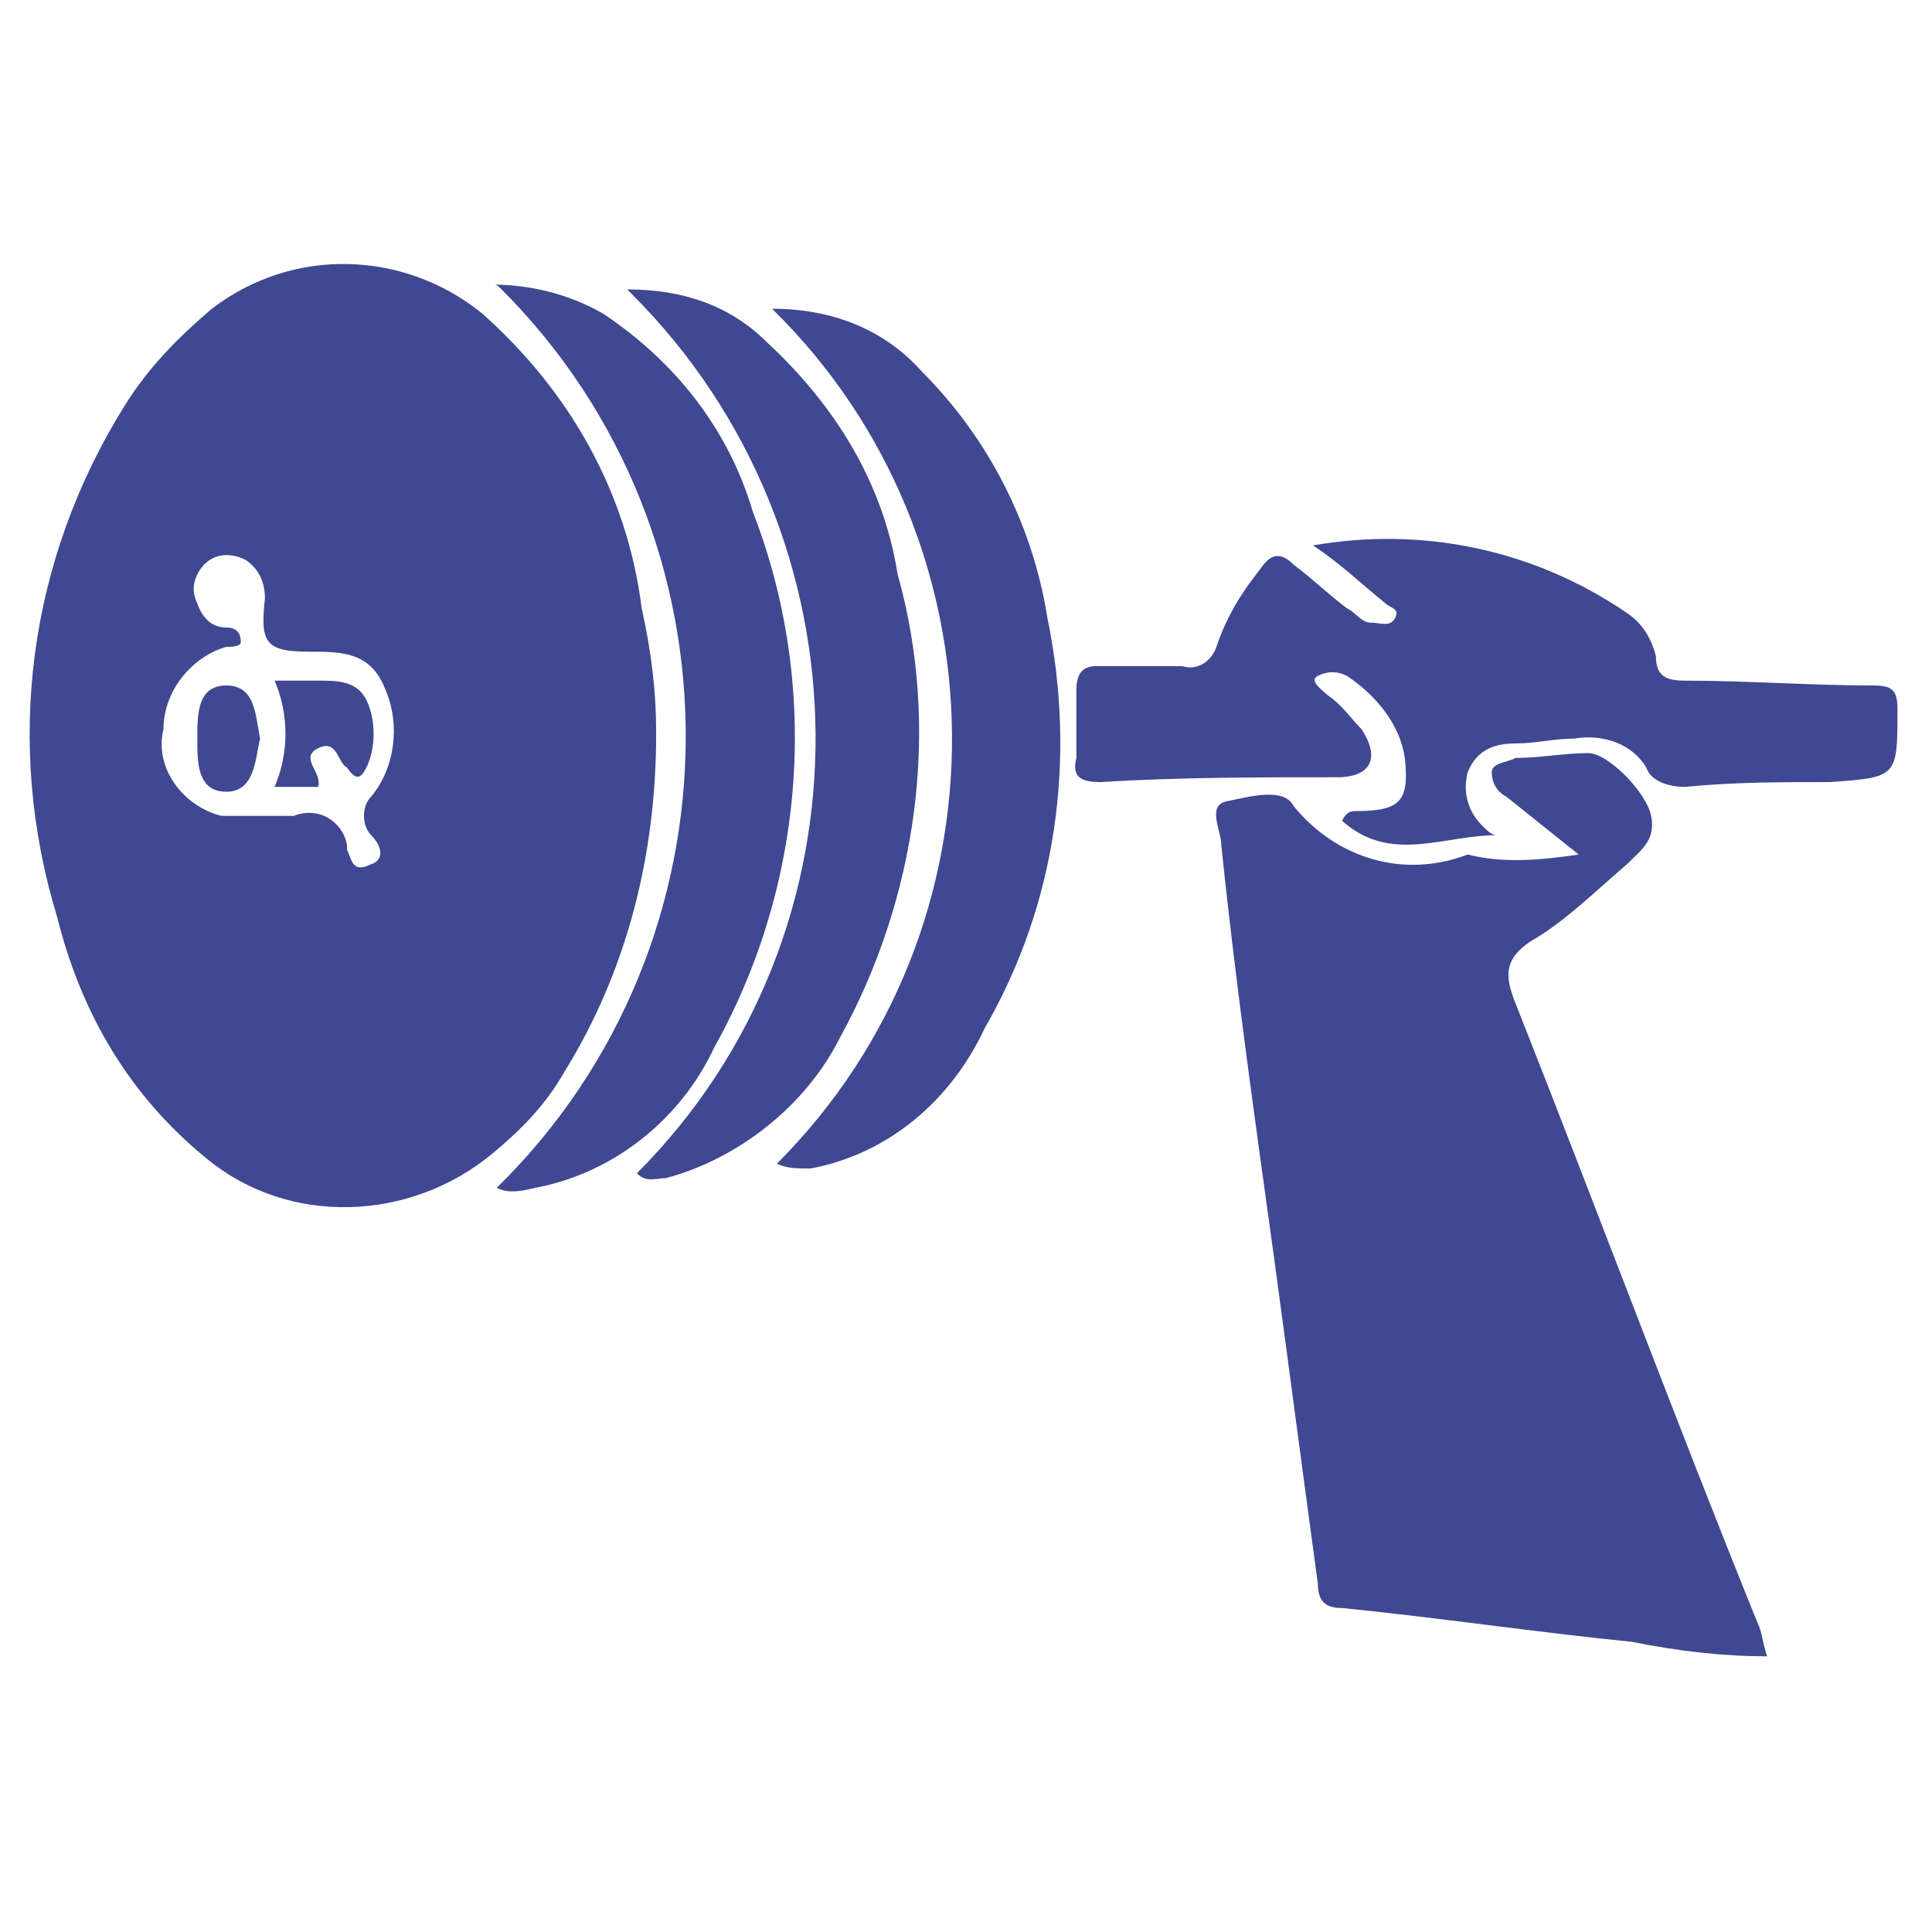
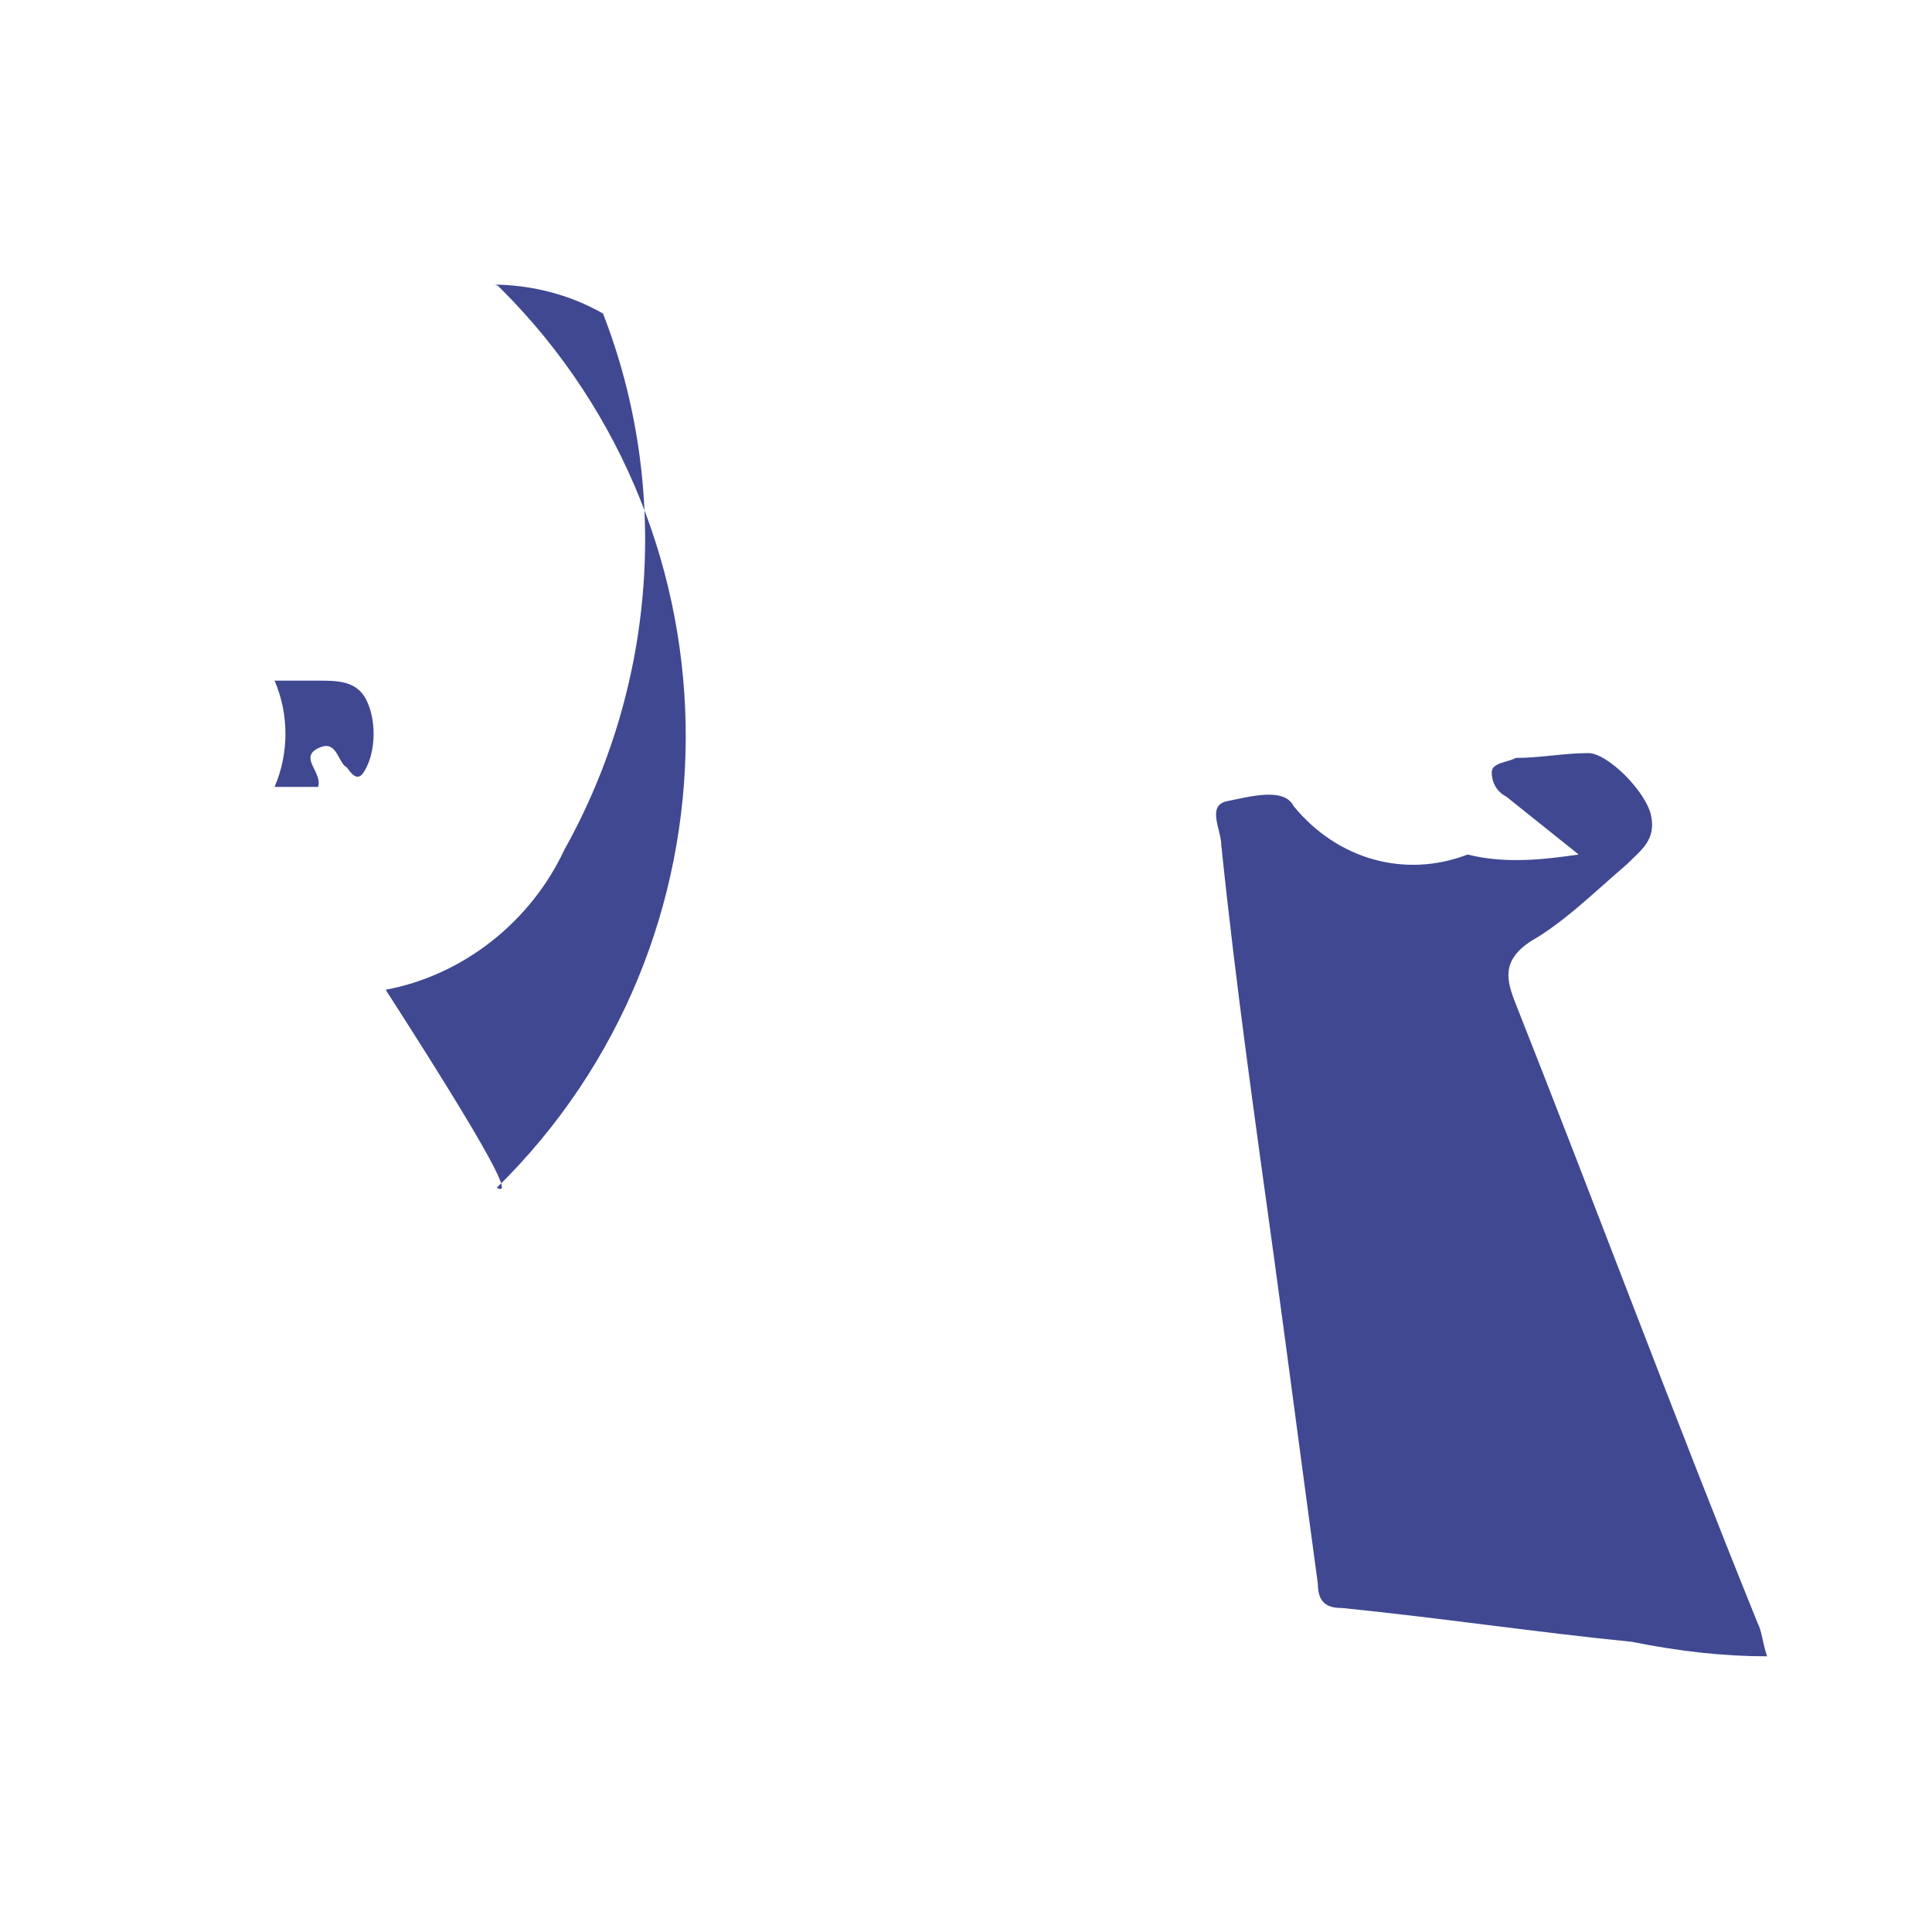
<svg xmlns="http://www.w3.org/2000/svg" version="1.1" id="Layer_1" x="0px" y="0px" viewBox="0 0 40 40" style="enable-background:new 0 0 40 40;" xml:space="preserve">
  <style type="text/css">
	.st0{fill:#3f4891;}
</style>
  <g id="Weightlifting" transform="translate(-0.015 -0.008)">
-     <path id="Path_11593" class="st0" d="M13.6,15.2c0,2.5-0.6,4.9-1.9,7c-0.4,0.7-0.9,1.2-1.5,1.7C8.5,25.3,6,25.4,4.3,24   c-1.6-1.3-2.6-3-3.1-5c-1.1-3.6-0.6-7.4,1.4-10.6c0.5-0.8,1.1-1.4,1.8-2c1.7-1.3,4-1.2,5.6,0.1c1.8,1.6,3,3.7,3.3,6.1   C13.5,13.5,13.6,14.3,13.6,15.2L13.6,15.2z M3.4,15.1c-0.2,0.8,0.4,1.6,1.2,1.8c0.1,0,0.3,0,0.4,0c0.4,0,0.7,0,1.1,0   c0.5-0.2,1,0.1,1.1,0.6c0,0,0,0,0,0.1c0.1,0.2,0.1,0.5,0.5,0.3c0.3-0.1,0.2-0.4,0-0.6s-0.2-0.6,0-0.8l0,0C8.2,15.9,8.3,15,8,14.3   c-0.3-0.8-0.9-0.8-1.6-0.8c-0.9,0-1-0.2-0.9-1.1c0-0.3-0.1-0.6-0.4-0.8c-0.4-0.2-0.8-0.1-1,0.3c-0.1,0.2-0.1,0.4,0,0.6   C4.2,12.8,4.4,13,4.7,13C4.9,13,5,13.1,5,13.3l0,0c0,0.1-0.2,0.1-0.3,0.1C4,13.6,3.4,14.3,3.4,15.1z" />
    <path id="Path_11594" class="st0" d="M32.7,17.7l-1.5-1.2c-0.2-0.1-0.3-0.3-0.3-0.5c0-0.2,0.3-0.2,0.5-0.3c0.5,0,1-0.1,1.5-0.1   c0.4,0,1.2,0.8,1.3,1.3s-0.2,0.7-0.5,1c-0.7,0.6-1.3,1.2-2,1.6c-0.6,0.4-0.5,0.8-0.3,1.3c1.7,4.3,3.3,8.6,5,12.8   c0.1,0.2,0.1,0.4,0.2,0.7c-0.9,0-1.8-0.1-2.8-0.3c-2-0.2-4-0.5-6-0.7c-0.3,0-0.5-0.1-0.5-0.5c-0.3-2.2-0.6-4.5-0.9-6.7   c-0.4-2.9-0.8-5.7-1.1-8.6c0-0.3-0.3-0.8,0.1-0.9c0.5-0.1,1.2-0.3,1.4,0.1c0.9,1.1,2.3,1.5,3.6,1C31.2,17.9,32,17.8,32.7,17.7z" />
-     <path id="Path_11595" class="st0" d="M31,17.3c-1.1,0-2.2,0.6-3.2-0.3c0.1-0.2,0.2-0.2,0.3-0.2c0.9,0,1.1-0.2,1-1.1   C29,15,28.5,14.4,27.9,14c-0.2-0.1-0.4-0.1-0.6,0s0.1,0.3,0.2,0.4c0.3,0.2,0.5,0.5,0.7,0.7c0.4,0.6,0.2,1-0.5,1   c-1.6,0-3.3,0-4.9,0.1c-0.4,0-0.6-0.1-0.5-0.5c0-0.5,0-0.9,0-1.4c0-0.3,0.1-0.5,0.4-0.5c0.6,0,1.2,0,1.8,0c0.3,0.1,0.6-0.1,0.7-0.4   l0,0c0.2-0.6,0.5-1.1,0.9-1.6c0.2-0.3,0.4-0.4,0.7-0.1c0.4,0.3,0.7,0.6,1.1,0.9c0.2,0.1,0.3,0.3,0.5,0.3s0.4,0.1,0.5-0.1   c0.1-0.2-0.1-0.2-0.2-0.3c-0.5-0.4-0.9-0.8-1.5-1.2c2.3-0.4,4.6,0.1,6.5,1.4c0.3,0.2,0.5,0.5,0.6,0.9c0,0.4,0.2,0.5,0.6,0.5   c1.3,0,2.6,0.1,3.9,0.1c0.4,0,0.5,0.1,0.5,0.5c0,1.4,0,1.4-1.4,1.5c-1,0-2,0-3,0.1c-0.3,0-0.7-0.1-0.8-0.4   c-0.3-0.5-0.9-0.7-1.5-0.6c-0.4,0-0.8,0.1-1.2,0.1c-0.4,0-0.8,0.1-1,0.6c-0.1,0.4,0,0.8,0.3,1.1C30.8,17.2,30.9,17.3,31,17.3   L31,17.3z" />
-     <path id="Path_11596" class="st0" d="M10.3,24.6c5.2-5.1,5.2-13.5,0.1-18.6c-0.1-0.1-0.1-0.1-0.2-0.1c0.8,0,1.6,0.2,2.3,0.6   c1.5,1,2.6,2.4,3.1,4.1c1.4,3.6,1.1,7.7-0.8,11.1c-0.7,1.5-2.1,2.6-3.7,2.9C10.7,24.7,10.5,24.7,10.3,24.6z" />
-     <path id="Path_11597" class="st0" d="M13.2,24.3c5-5,4.9-13.2-0.1-18.2L13,6c1.1,0,2.1,0.3,2.9,1.1c1.4,1.3,2.4,2.9,2.7,4.8   c0.9,3.2,0.4,6.7-1.2,9.6c-0.7,1.4-2.1,2.5-3.6,2.9C13.6,24.4,13.4,24.5,13.2,24.3z" />
-     <path id="Path_11598" class="st0" d="M16.1,24.1C21,19.2,20.9,11.2,16,6.4l0,0c1.2,0,2.3,0.4,3.1,1.3c1.4,1.4,2.3,3.2,2.6,5.1   c0.6,2.9,0.2,5.9-1.3,8.5c-0.7,1.5-2,2.6-3.6,2.9C16.5,24.2,16.3,24.2,16.1,24.1z" />
+     <path id="Path_11596" class="st0" d="M10.3,24.6c5.2-5.1,5.2-13.5,0.1-18.6c-0.1-0.1-0.1-0.1-0.2-0.1c0.8,0,1.6,0.2,2.3,0.6   c1.4,3.6,1.1,7.7-0.8,11.1c-0.7,1.5-2.1,2.6-3.7,2.9C10.7,24.7,10.5,24.7,10.3,24.6z" />
    <path id="Path_11599" class="st0" d="M5.7,14.1h0.9c0.4,0,0.8,0,1,0.4s0.2,1,0,1.4c-0.1,0.2-0.2,0.3-0.4,0C7,15.8,7,15.3,6.6,15.5   s0.1,0.5,0,0.8H5.7C6,15.6,6,14.8,5.7,14.1z" />
-     <path id="Path_11600" class="st0" d="M5.4,15.3c-0.1,0.4-0.1,1.1-0.7,1.1s-0.6-0.6-0.6-1.1s0-1.1,0.6-1.1S5.3,14.8,5.4,15.3z" />
  </g>
</svg>